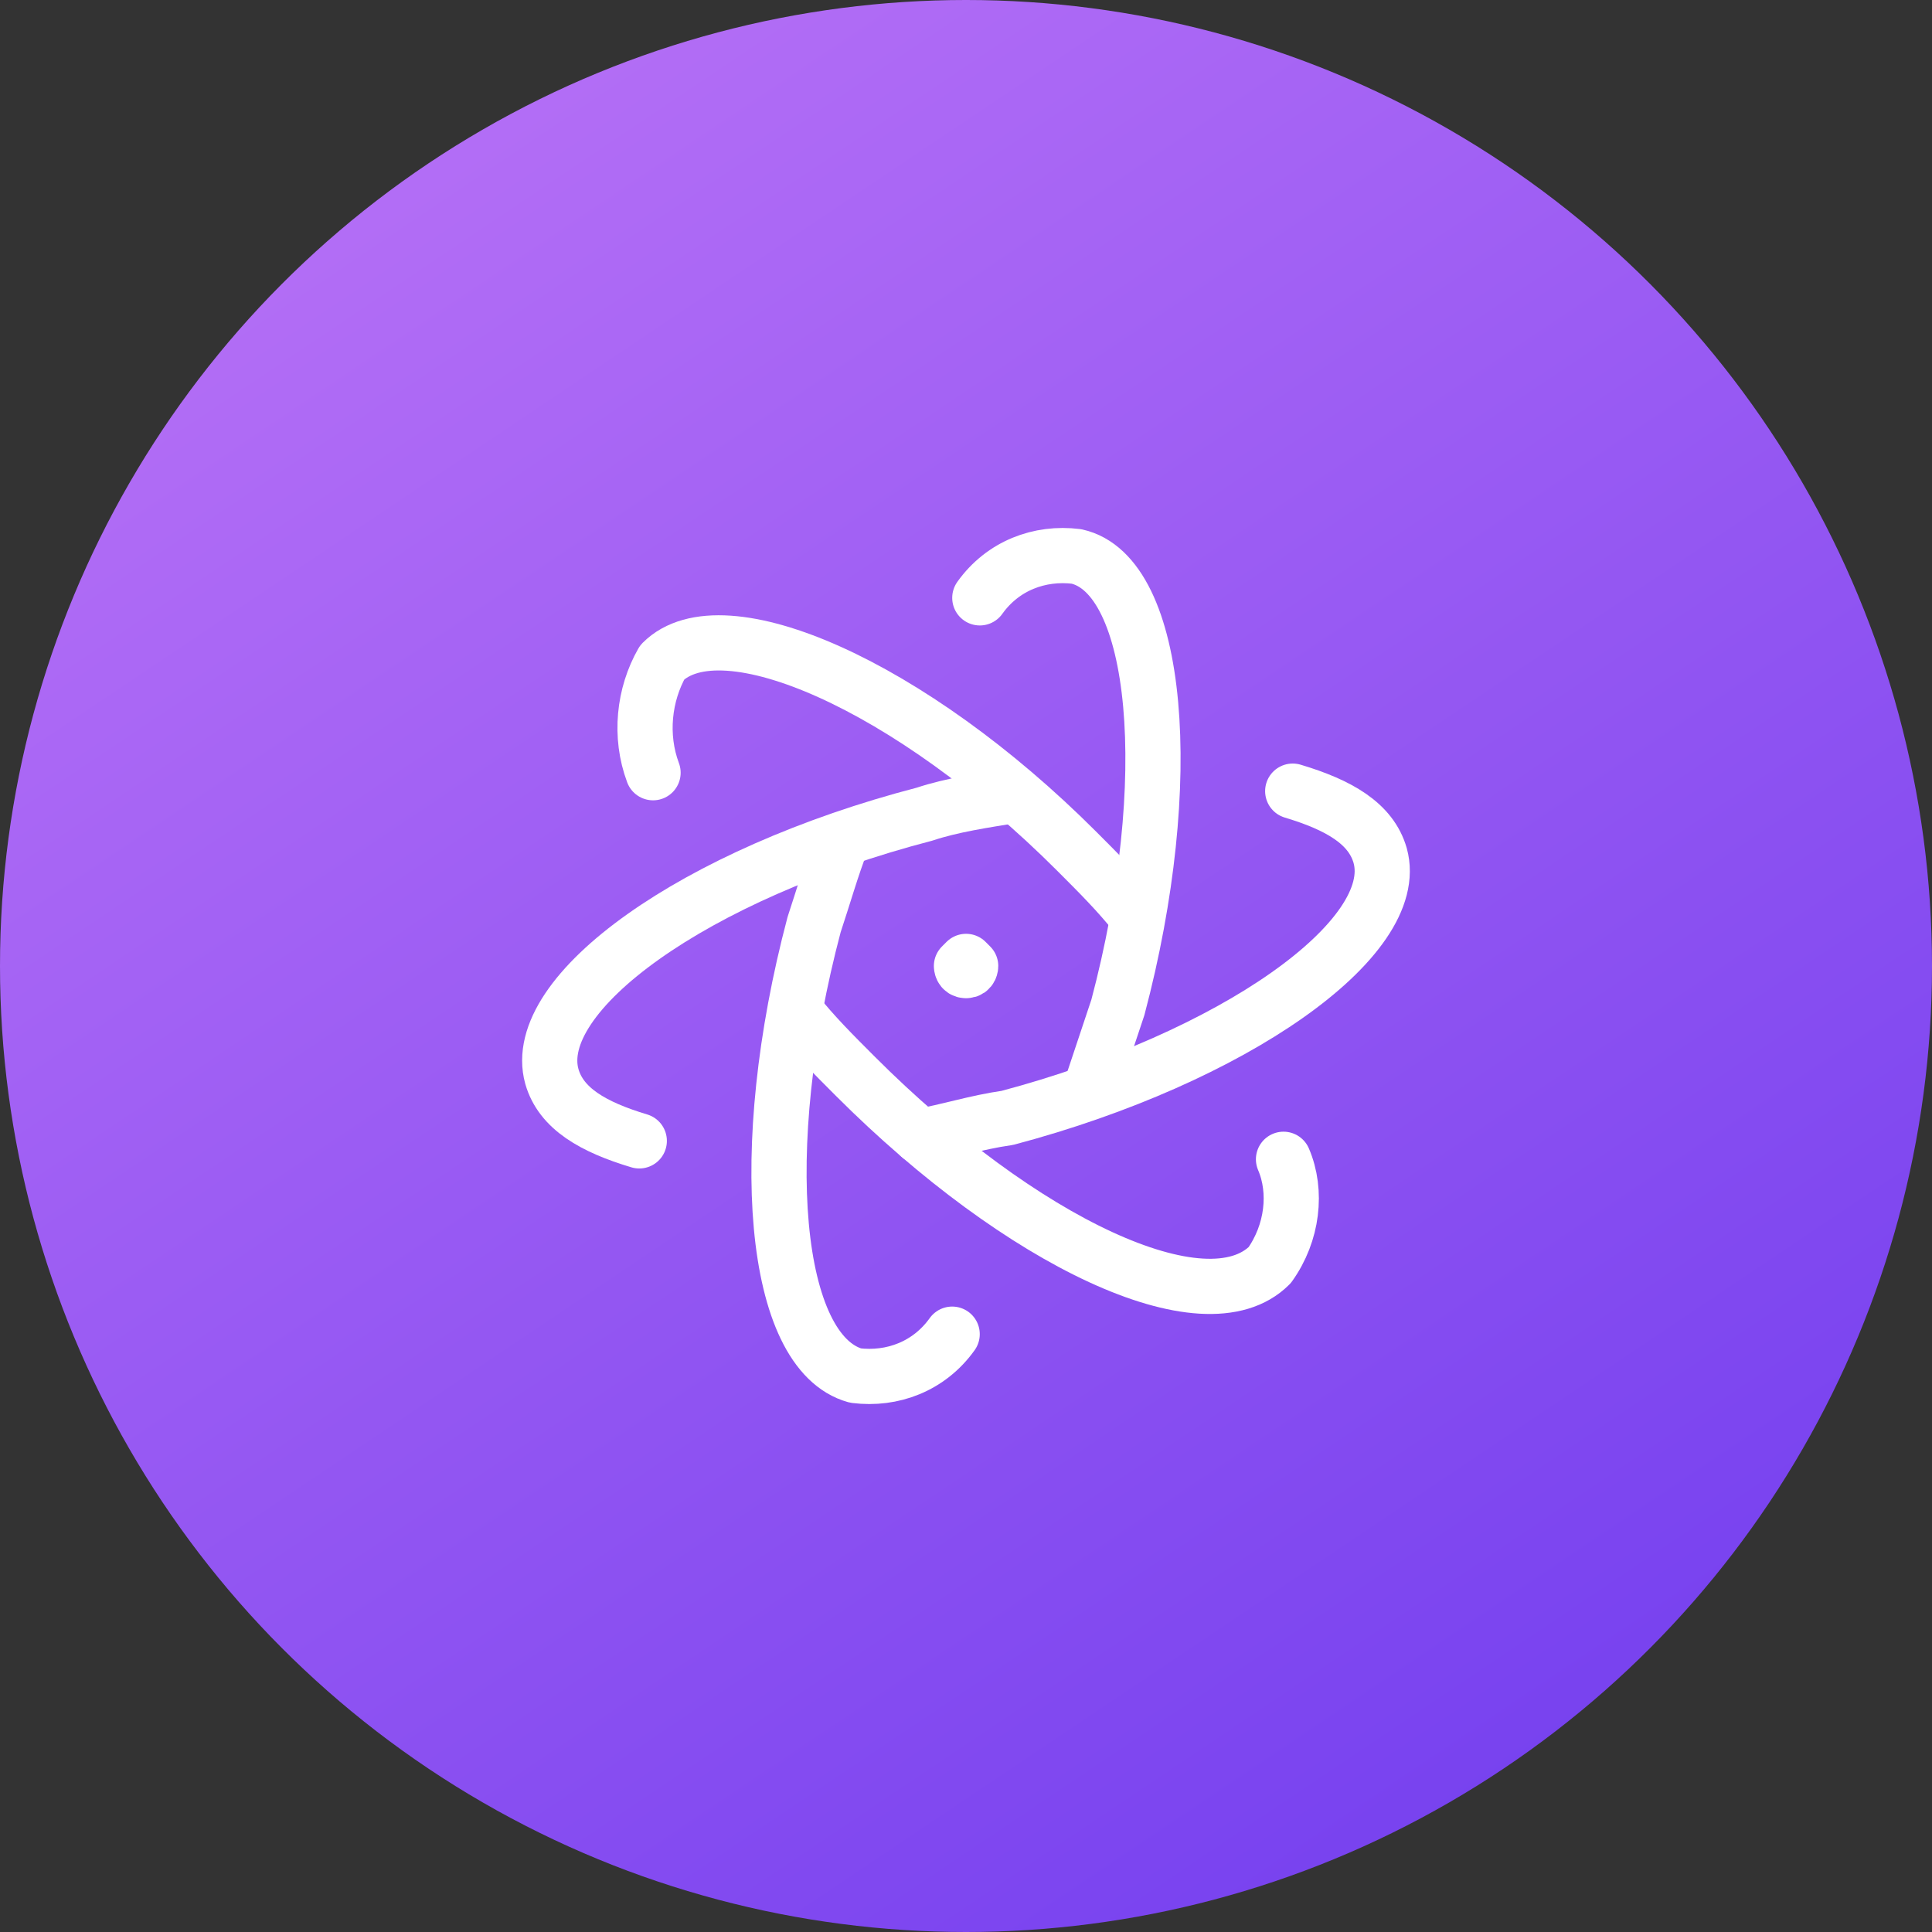
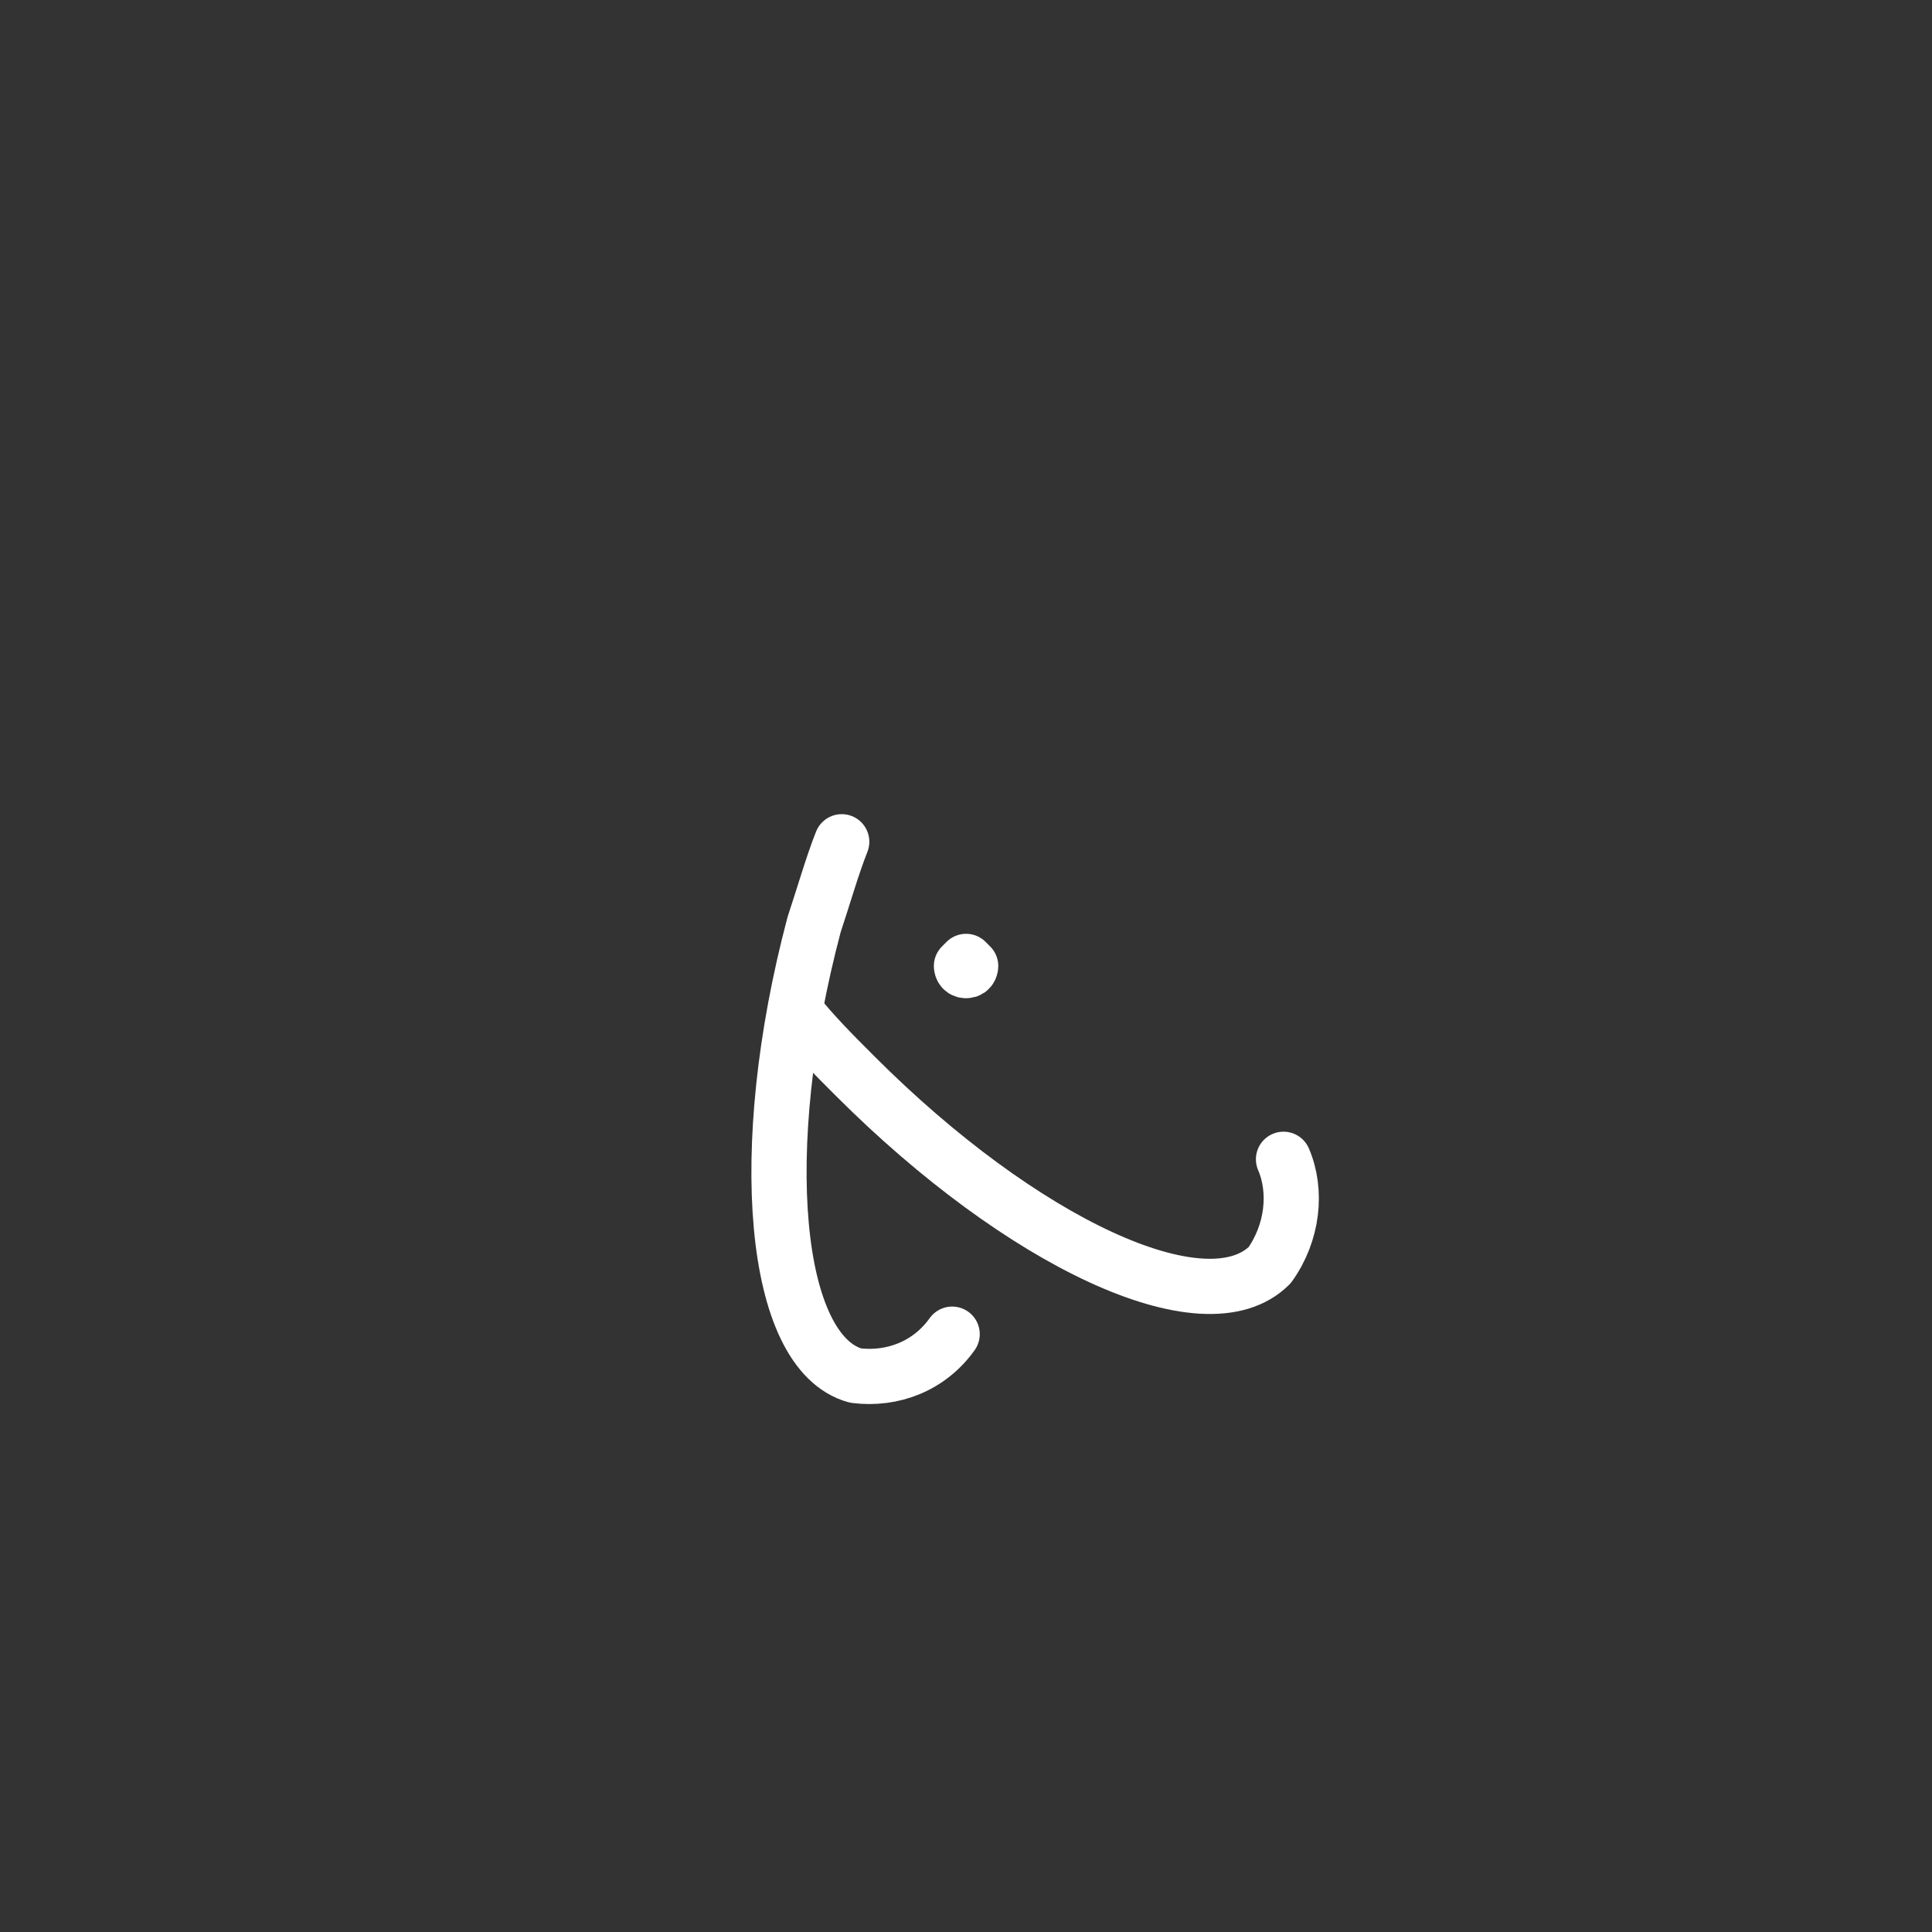
<svg xmlns="http://www.w3.org/2000/svg" width="100" height="100" viewBox="0 0 100 100" fill="none">
  <rect x="0" y="0" width="100" height="100" fill="#333333" stroke="none" />
-   <circle cx="50" cy="50" r="50" fill="url(#paint0_linear_376_19743)" />
-   <path d="M56.431 56.432C56.908 55.002 57.384 53.573 57.861 52.144C60.957 40.472 60.004 29.754 55.717 28.801C53.811 28.563 51.906 29.277 50.715 30.945" stroke="white" stroke-width="2.857" stroke-linecap="round" stroke-linejoin="round" />
  <path d="M49.284 69.056C48.093 70.724 46.188 71.438 44.282 71.2C39.995 70.009 39.042 59.528 42.138 47.857C42.615 46.428 43.091 44.76 43.568 43.569" stroke="white" stroke-width="2.857" stroke-linecap="round" stroke-linejoin="round" />
-   <path d="M47.617 58.813C49.046 58.575 50.475 58.099 52.143 57.861C63.814 54.764 72.628 48.571 71.437 44.283C70.96 42.616 69.293 41.663 66.911 40.949" stroke="white" stroke-width="2.857" stroke-linecap="round" stroke-linejoin="round" />
-   <path d="M33.089 59.052C30.707 58.337 29.04 57.385 28.564 55.717C27.373 51.43 35.948 45.237 47.857 42.14C49.286 41.664 50.954 41.425 52.383 41.187" stroke="white" stroke-width="2.857" stroke-linecap="round" stroke-linejoin="round" />
  <path d="M41.185 52.382C42.138 53.573 43.091 54.526 44.282 55.717C52.857 64.292 62.385 68.817 65.72 65.483C66.91 63.815 67.149 61.672 66.434 60.004" stroke="white" stroke-width="2.857" stroke-linecap="round" stroke-linejoin="round" />
-   <path d="M33.802 39.996C33.088 38.09 33.326 35.947 34.279 34.279C37.375 31.183 47.141 35.47 55.716 44.045C56.907 45.236 57.86 46.189 58.813 47.38" stroke="white" stroke-width="2.857" stroke-linecap="round" stroke-linejoin="round" />
  <path d="M50.004 50.239C50.242 50.239 50.242 50.001 50.242 50.001L50.004 49.762L49.765 50.001C49.765 50.001 49.765 50.239 50.004 50.239" stroke="white" stroke-width="2.857" stroke-linecap="round" stroke-linejoin="round" />
  <defs>
    <linearGradient id="paint0_linear_376_19743" x1="-71.24" y1="24.517" x2="9.116" y2="144.323" gradientUnits="userSpaceOnUse">
      <stop stop-color="#C97EF8" />
      <stop offset="1" stop-color="#7540EF" />
    </linearGradient>
  </defs>
</svg>